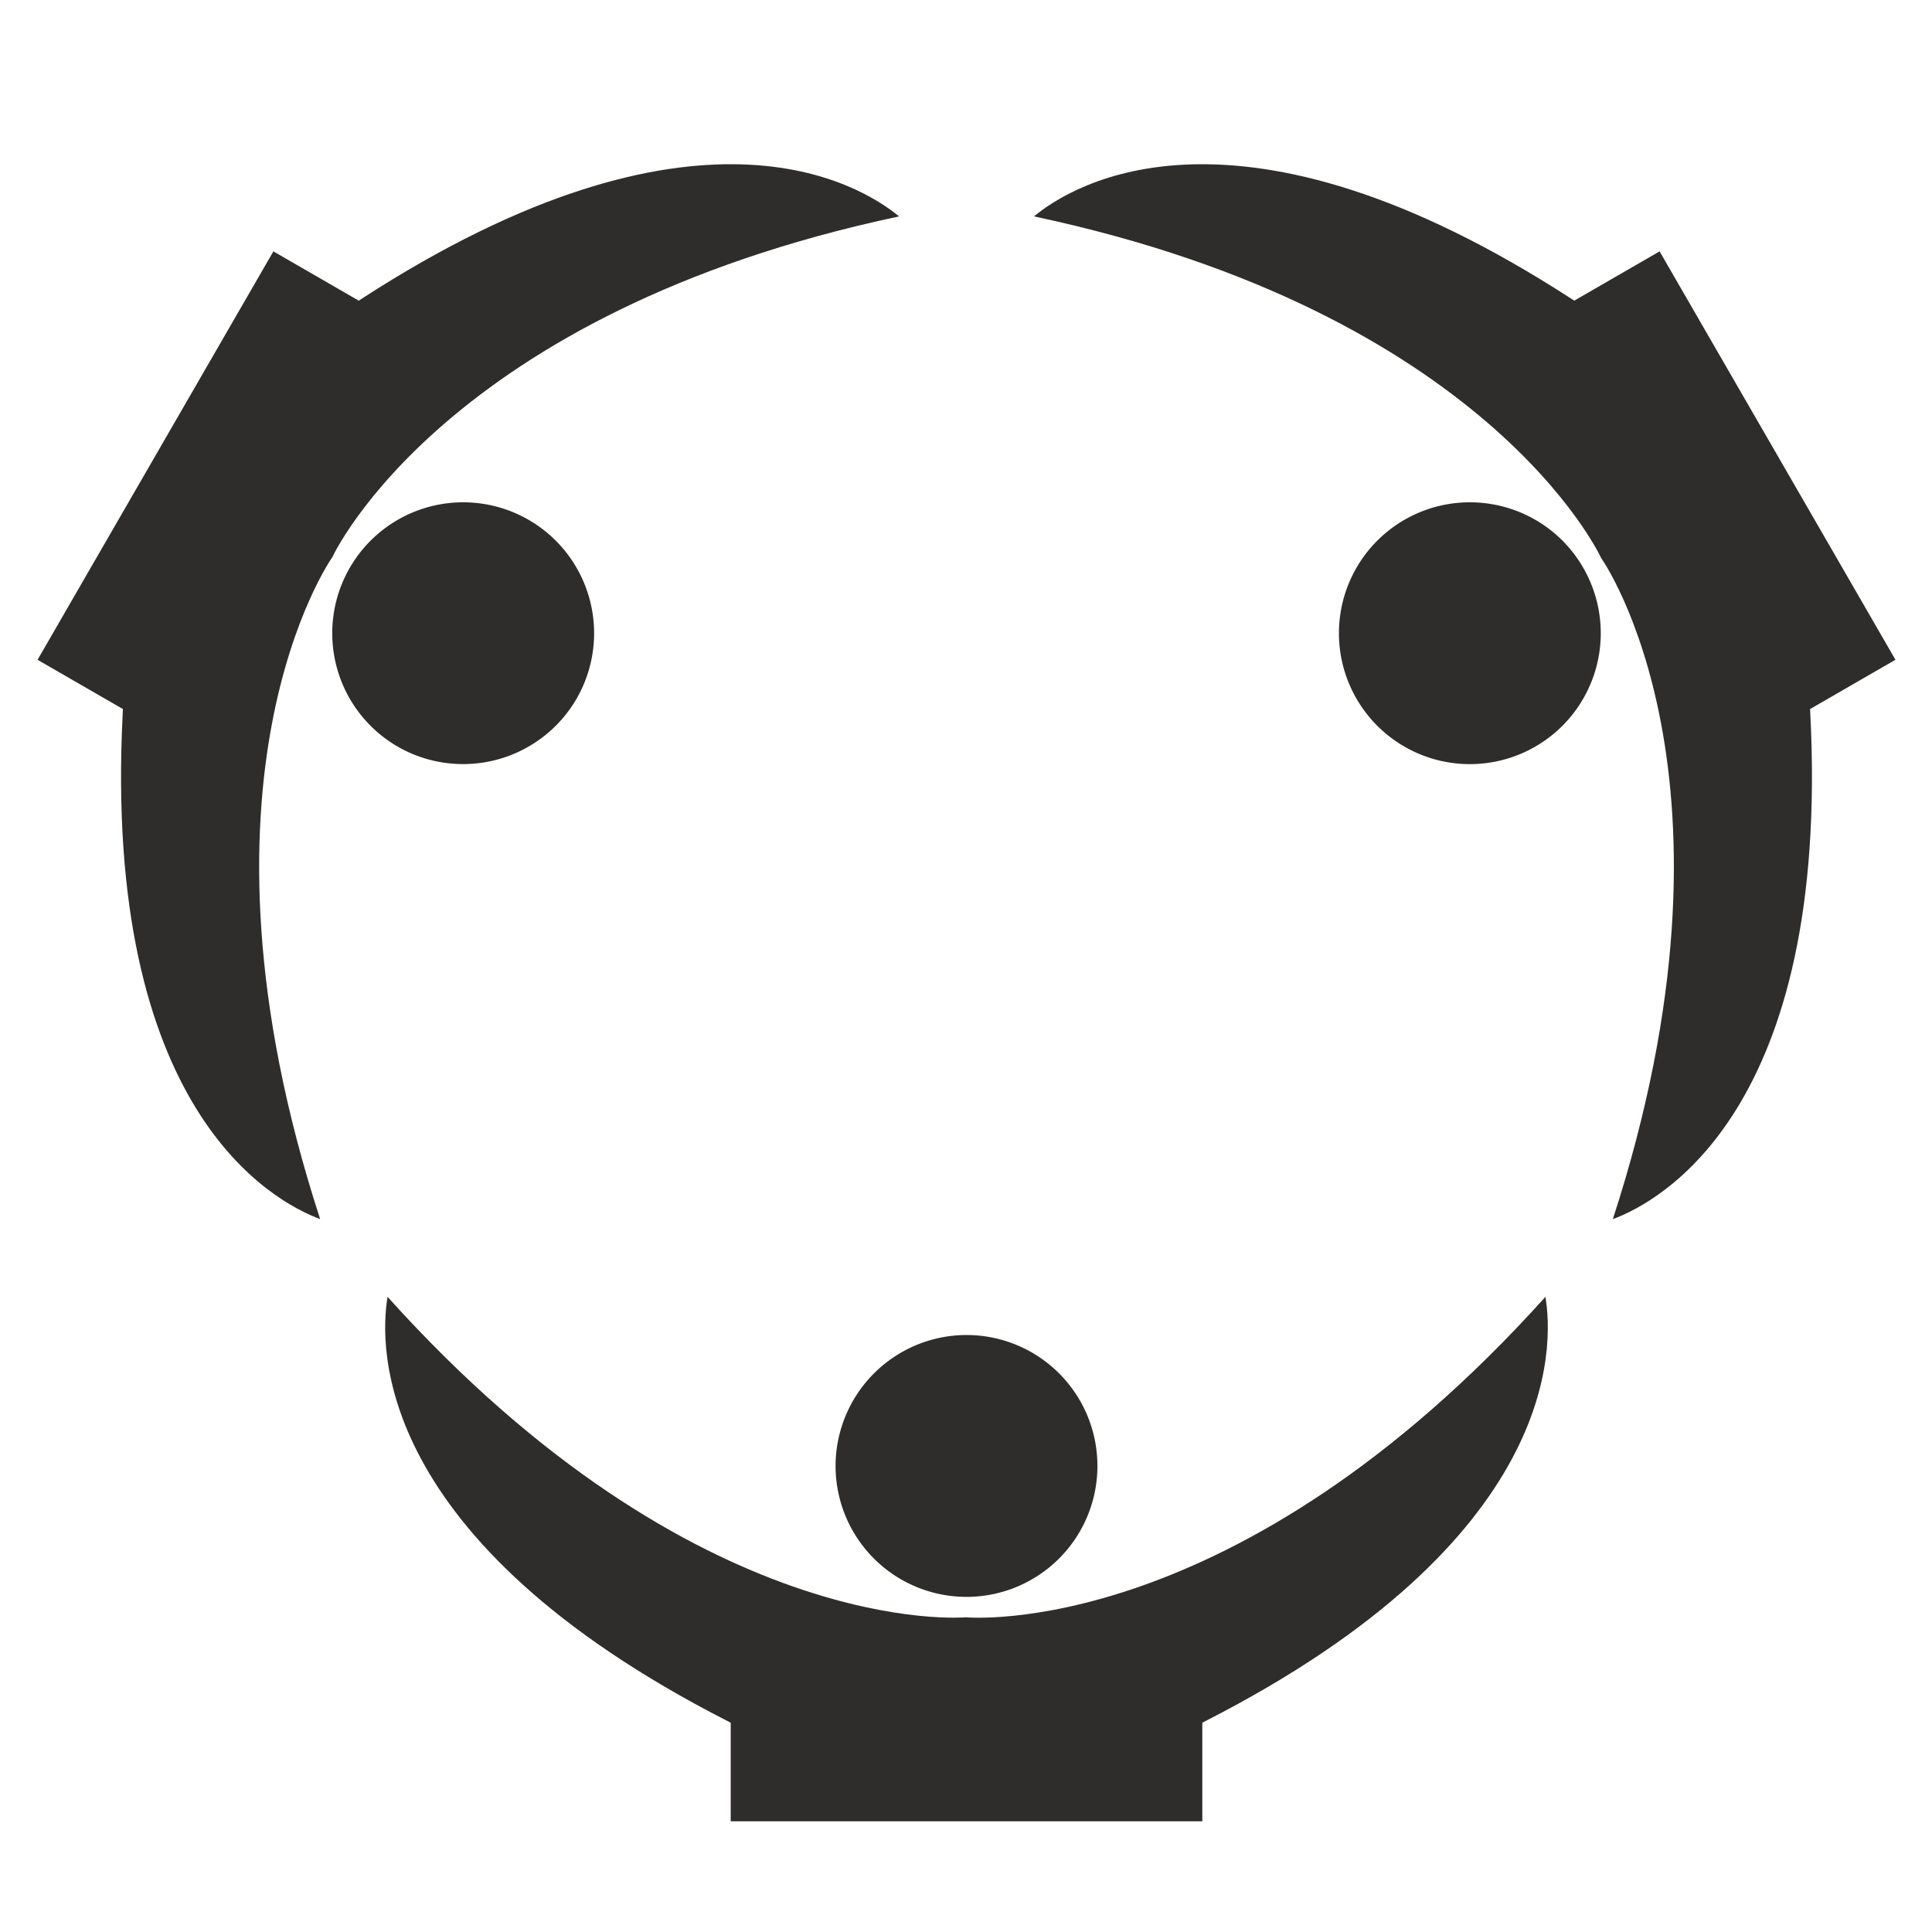
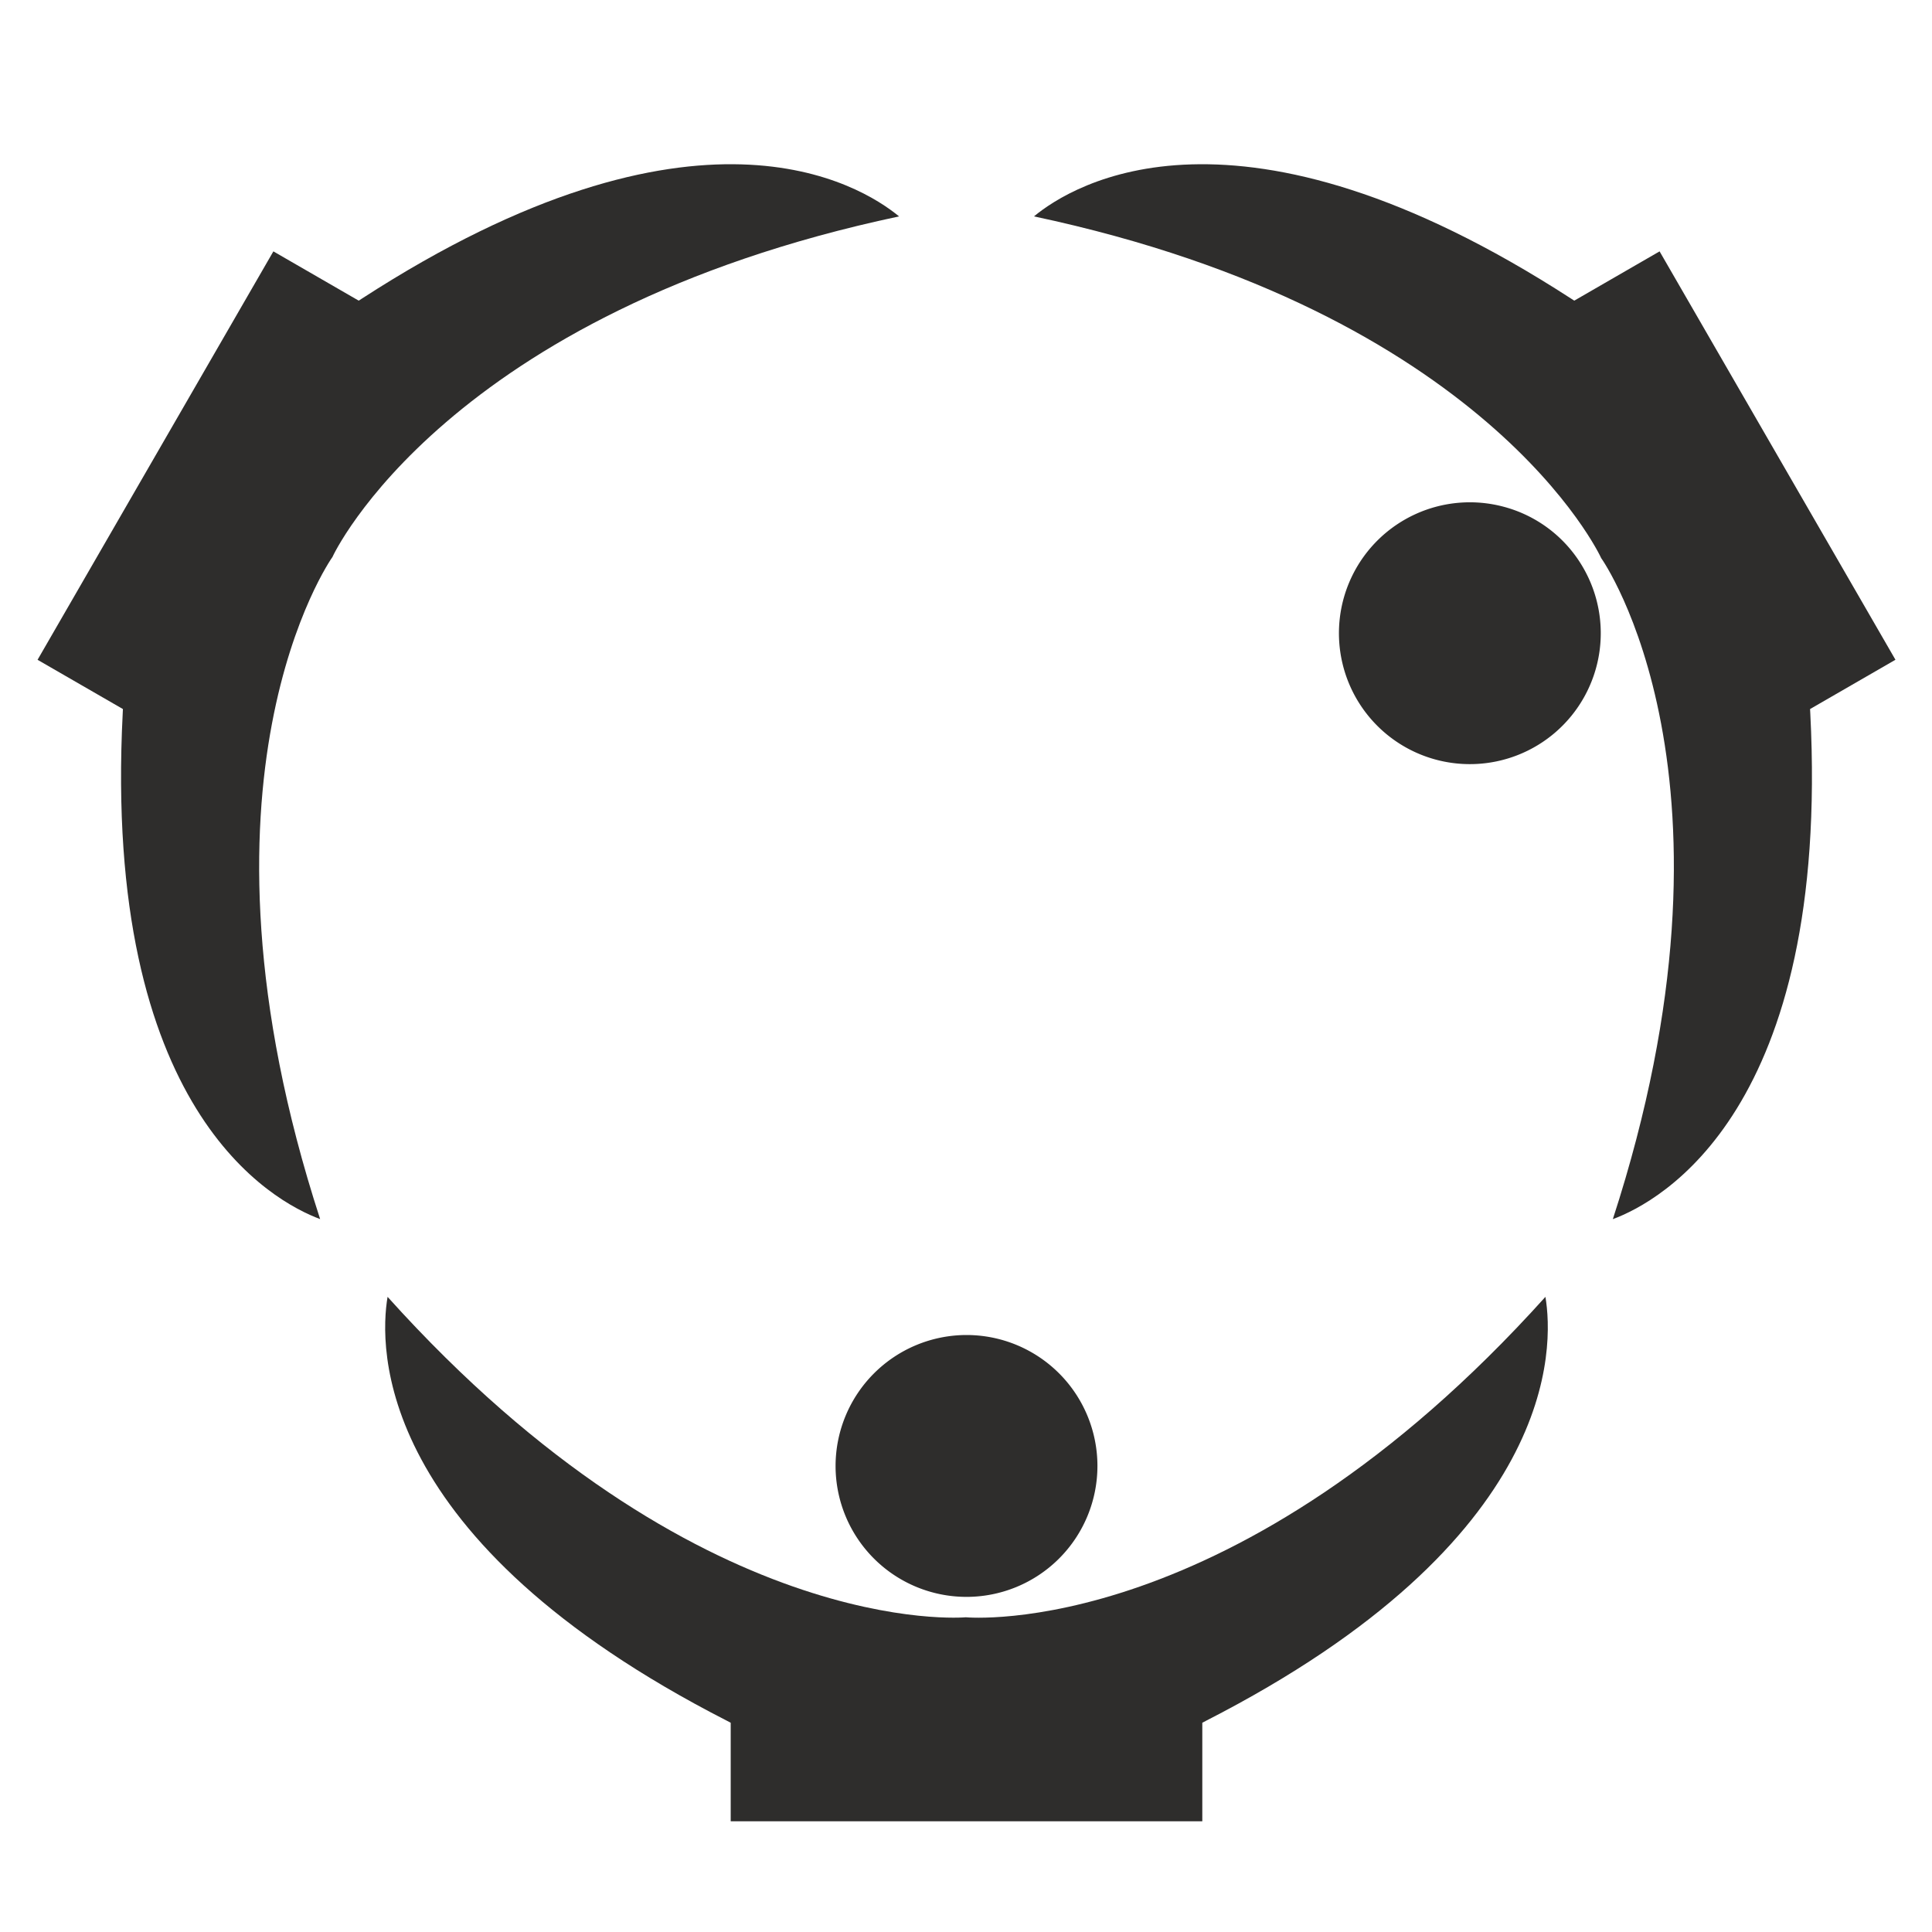
<svg xmlns="http://www.w3.org/2000/svg" id="Livello_1" data-name="Livello 1" viewBox="0 0 1000 1000">
  <defs>
    <style>.cls-1{fill:#2e2d2c;}</style>
  </defs>
  <path class="cls-1" d="M432.49,758.77A67.77,67.77,0,1,0,500.27,691,67.85,67.85,0,0,0,432.49,758.77Z" />
  <path class="cls-1" d="M499.9,837.1c-.65.06-138.85,12.5-299.29-165.85C196.29,696.8,193,797,376.33,890.7l1.88,1v51h244.1v-51l1.88-1c183.37-93.75,180-193.9,175.72-219.45C639.48,849.56,501.25,837.23,499.9,837.1Z" />
  <path class="cls-1" d="M778.33,262.3a67.76,67.76,0,1,0,41.15,31.58A67.42,67.42,0,0,0,778.33,262.3Z" />
  <path class="cls-1" d="M936.89,367l44.19-25.51L859,130.11l-44.17,25.51-1.77-1.15C640.22,42.57,555.14,95.49,535.17,112,769.76,161.78,828.24,287.64,828.8,288.92c.46.51,80.22,114.05,6,342.11C859.1,622,947.5,574.79,937,369.13Z" />
-   <path class="cls-1" d="M298.43,361.65a67.77,67.77,0,1,0-92.58,24.8A67.88,67.88,0,0,0,298.43,361.65Z" />
  <path class="cls-1" d="M172.09,288.28c.21-.64,58.66-126.5,293.26-176.27-20-16.51-105.07-69.46-277.9,42.46l-1.77,1.15L141.5,130.11,19.44,341.51,63.62,367l-.1,2.11C53,574.79,141.42,622,165.7,631,91.51,403,171.27,289.42,172.09,288.28Z" />
</svg>